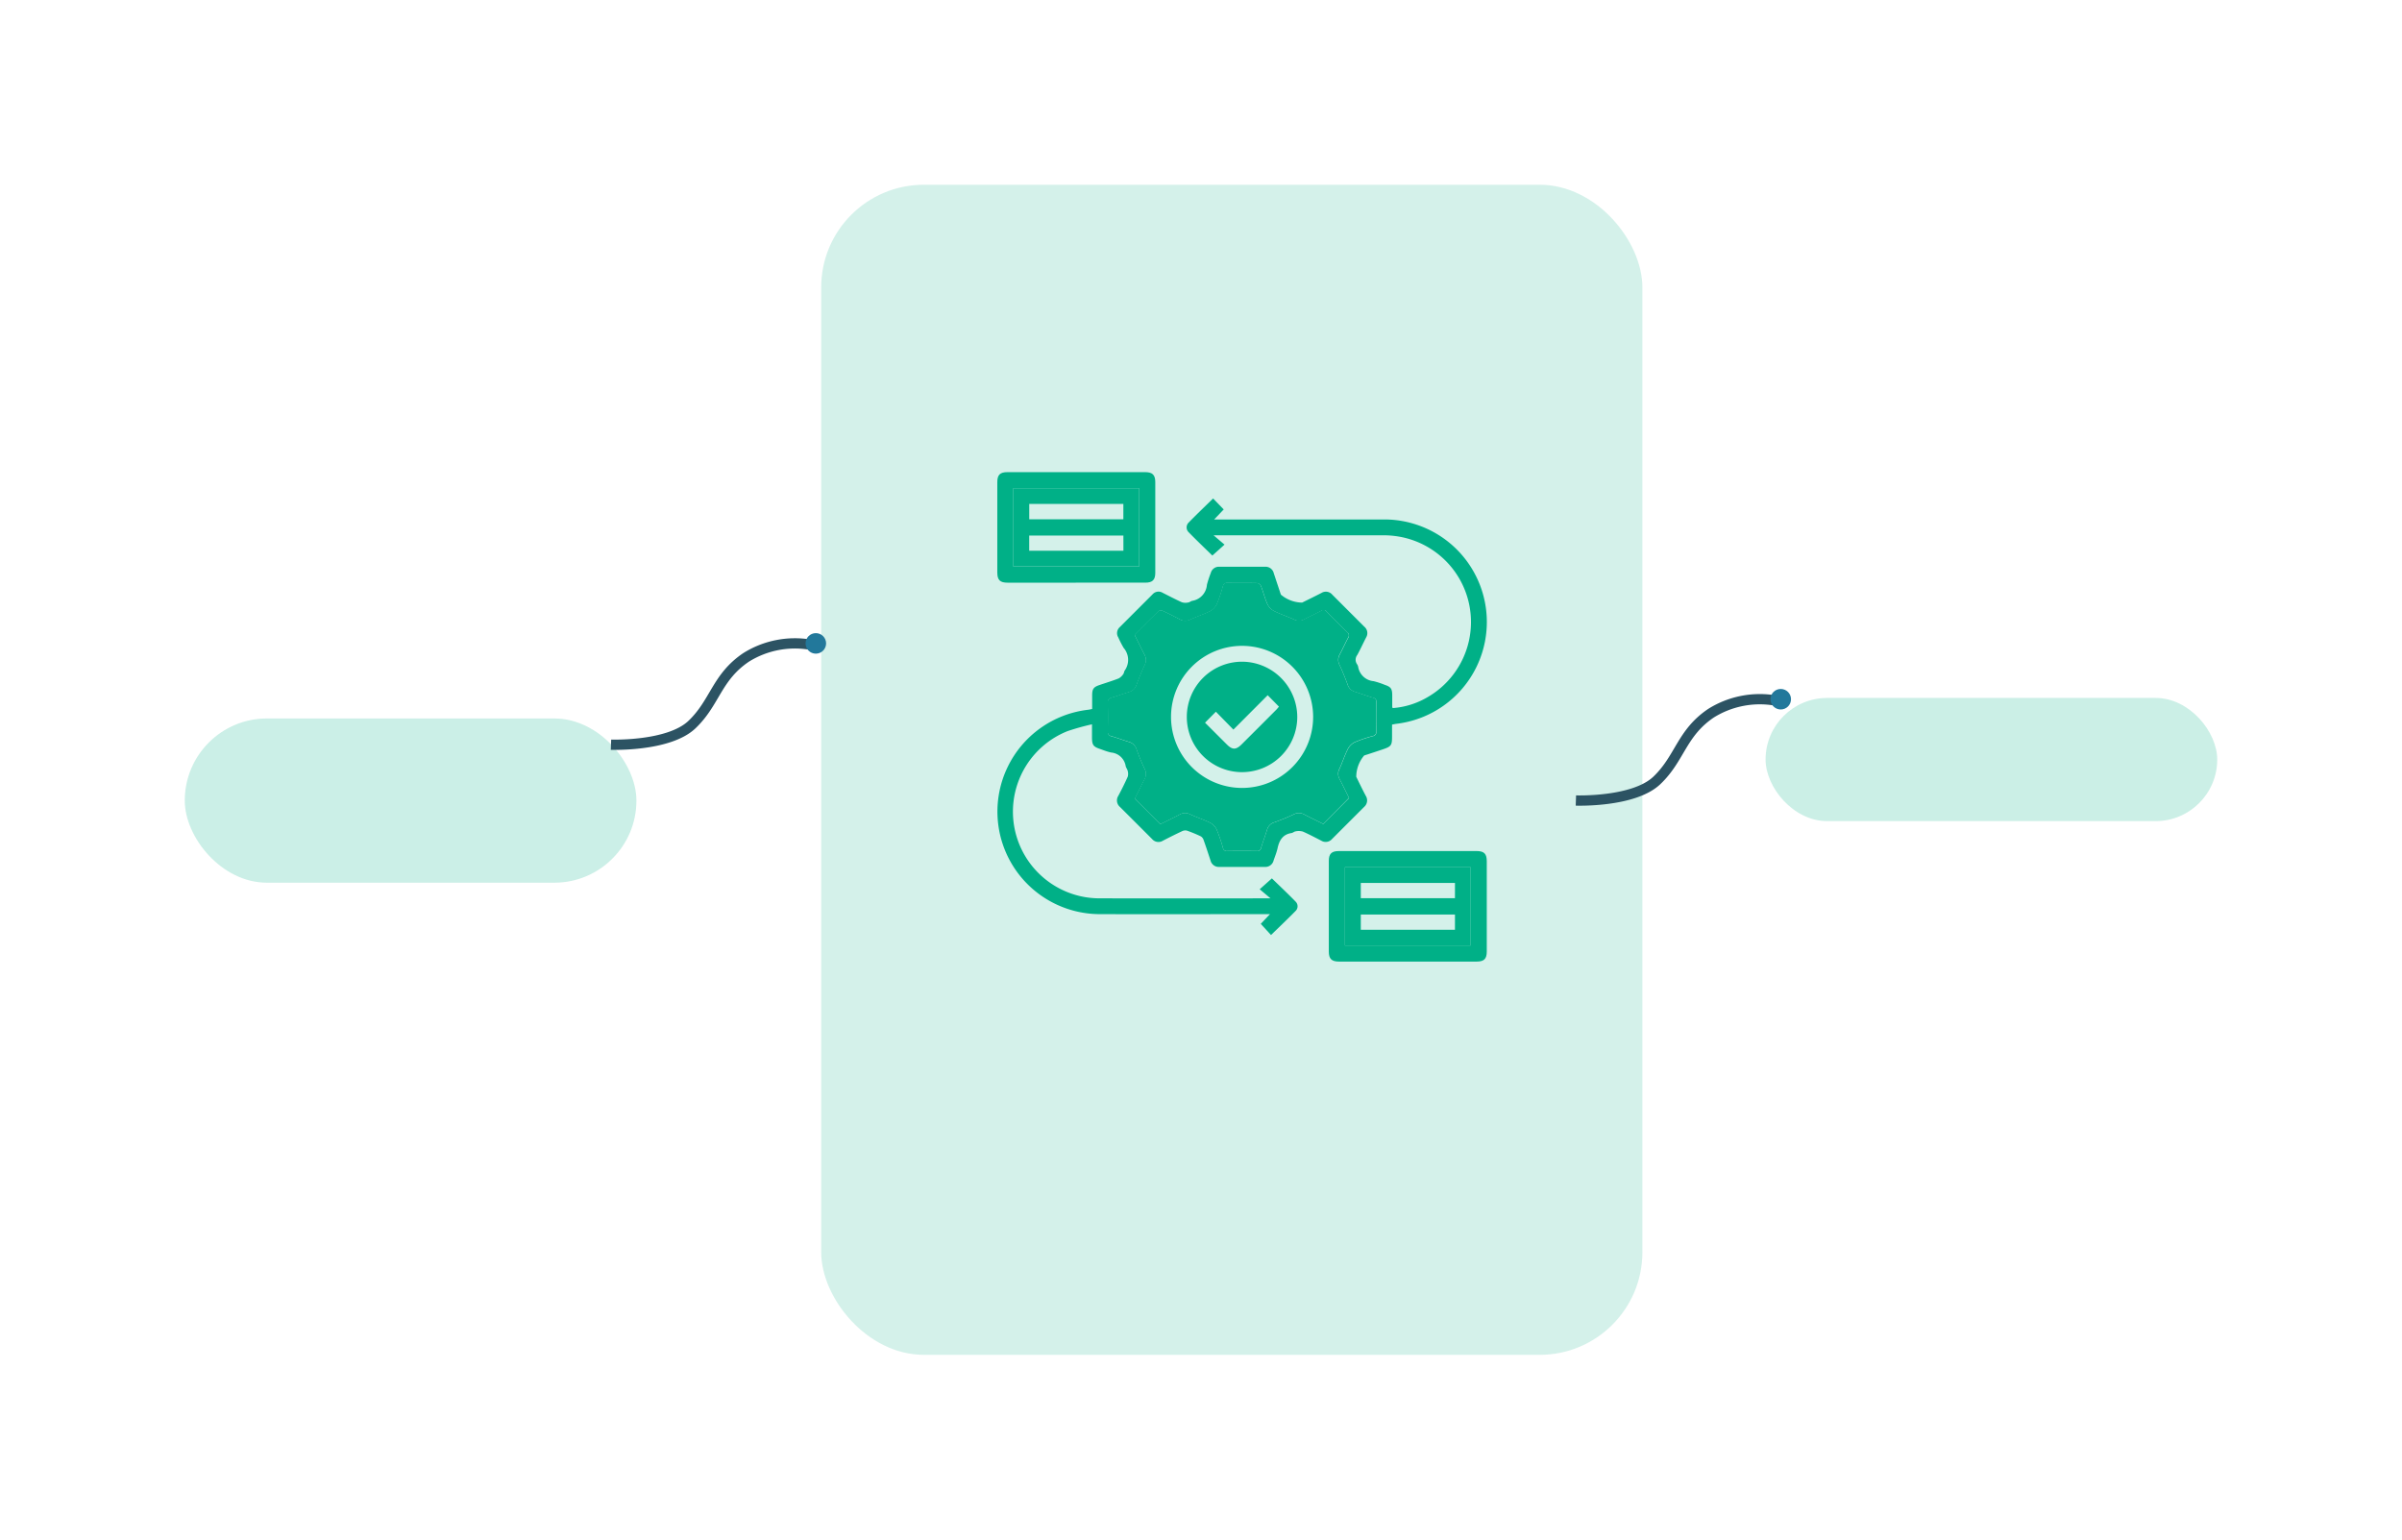
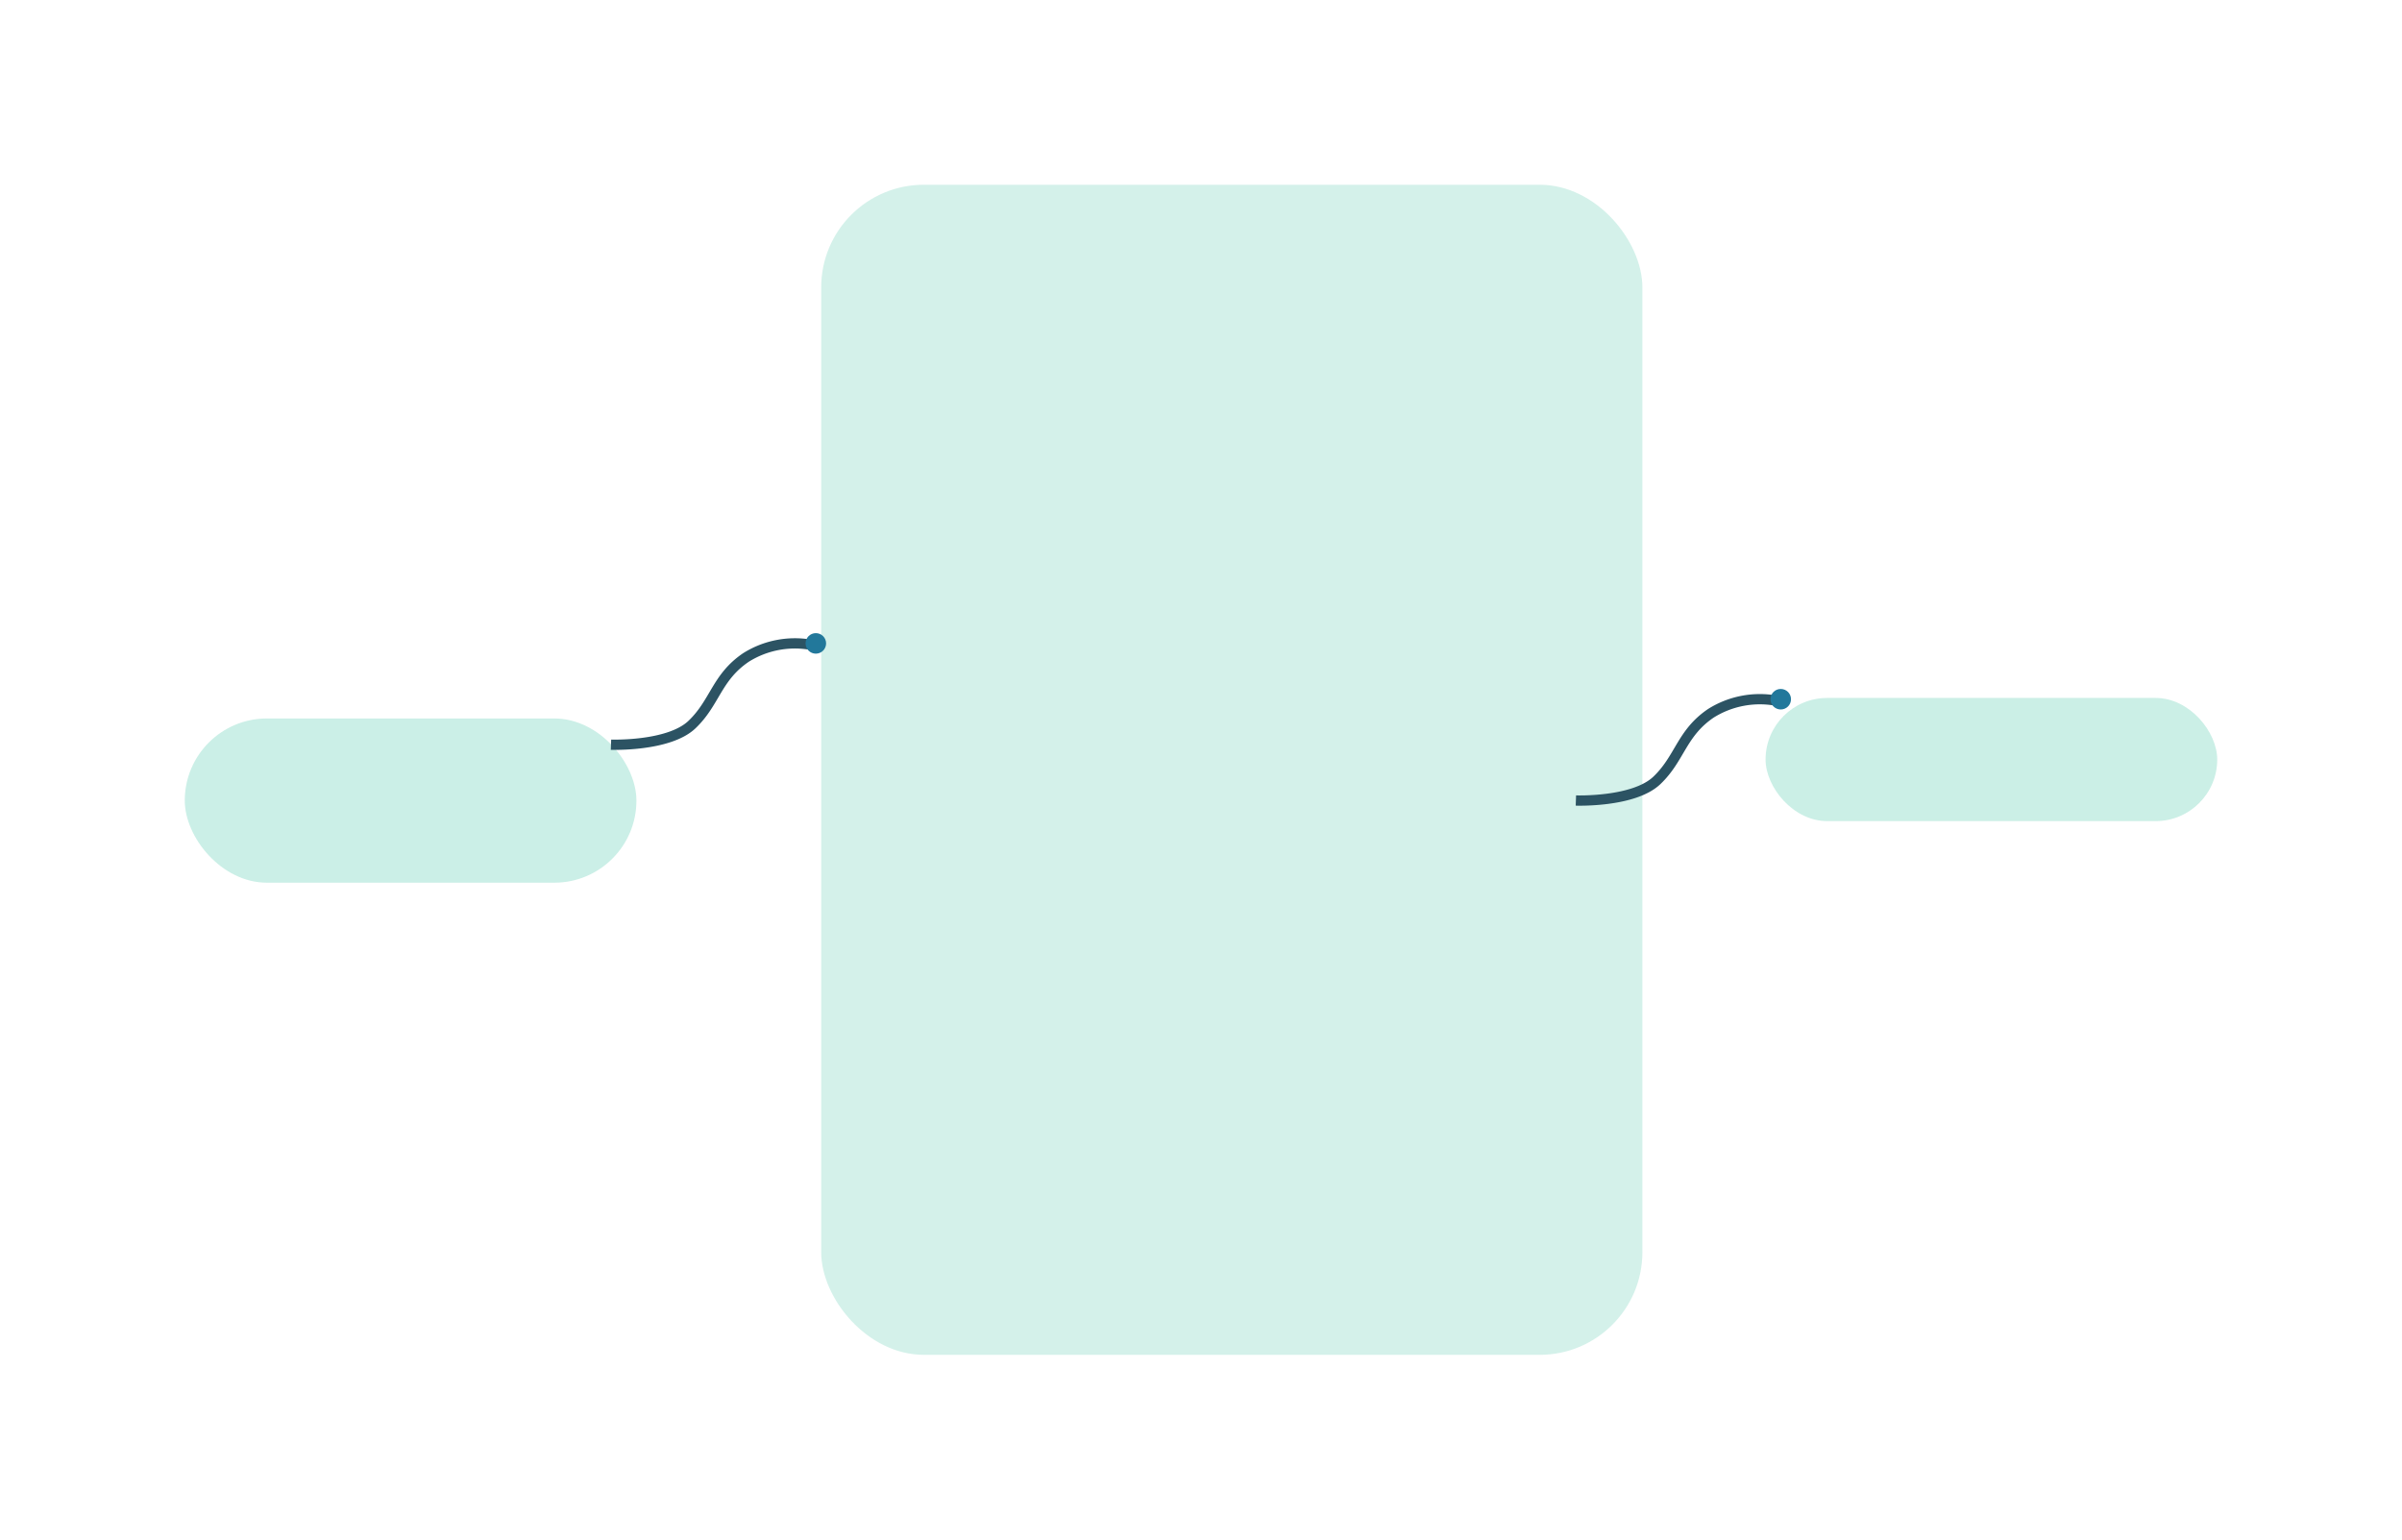
<svg xmlns="http://www.w3.org/2000/svg" width="117" height="75" viewBox="0 0 117 75">
  <defs>
    <filter id="Rectangle_7135" x="31" y="0" width="58" height="75" filterUnits="userSpaceOnUse">
      <feOffset dy="3" input="SourceAlpha" />
      <feGaussianBlur stdDeviation="3" result="blur" />
      <feFlood flood-opacity="0.161" />
      <feComposite operator="in" in2="blur" />
      <feComposite in="SourceGraphic" />
    </filter>
    <filter id="Rectangle_7135-2" x="77" y="25" width="40" height="24" filterUnits="userSpaceOnUse">
      <feOffset dy="3" input="SourceAlpha" />
      <feGaussianBlur stdDeviation="3" result="blur-2" />
      <feFlood flood-opacity="0.161" />
      <feComposite operator="in" in2="blur-2" />
      <feComposite in="SourceGraphic" />
    </filter>
    <filter id="Rectangle_7135-3" x="0" y="26" width="40" height="26" filterUnits="userSpaceOnUse">
      <feOffset dy="3" input="SourceAlpha" />
      <feGaussianBlur stdDeviation="3" result="blur-3" />
      <feFlood flood-opacity="0.161" />
      <feComposite operator="in" in2="blur-3" />
      <feComposite in="SourceGraphic" />
    </filter>
    <clipPath id="clip-path">
-       <rect id="Rectangle_8084" data-name="Rectangle 8084" width="23.852" height="23.843" fill="#00b087" />
-     </clipPath>
+       </clipPath>
  </defs>
  <g id="Group_19379" data-name="Group 19379" transform="translate(-418 -256.223)">
    <g id="Group_19260" data-name="Group 19260" transform="translate(19 94.223)">
      <g transform="matrix(1, 0, 0, 1, 399, 162)" filter="url(#Rectangle_7135)">
        <rect id="Rectangle_7135-4" data-name="Rectangle 7135" width="40" height="57" rx="5" transform="translate(40 6)" fill="#00b087" opacity="0.168" />
      </g>
      <g transform="matrix(1, 0, 0, 1, 399, 162)" filter="url(#Rectangle_7135-2)">
        <rect id="Rectangle_7135-5" data-name="Rectangle 7135" width="22" height="6" rx="3" transform="translate(86 31)" fill="#00b087" opacity="0.206" />
      </g>
      <g id="Group_19258" data-name="Group 19258" transform="translate(408 193.63)" opacity="0.206">
        <g transform="matrix(1, 0, 0, 1, -9, -31.63)" filter="url(#Rectangle_7135-3)">
          <rect id="Rectangle_7135-6" data-name="Rectangle 7135" width="22" height="8" rx="4" transform="translate(9 32)" fill="#00b087" />
        </g>
      </g>
-       <path id="Path_2668" data-name="Path 2668" d="M-7310.067,1984.073a3.268,3.268,0,0,0-2.283.451c-1.051.71-1.1,1.6-1.922,2.387s-2.872.712-2.872.712" transform="translate(7795.874 -1785.527)" fill="none" />
    </g>
    <g id="Group_19341" data-name="Group 19341">
      <g id="Group_19301" data-name="Group 19301" transform="translate(-30.969 89.066)">
        <path id="Path_2668-2" data-name="Path 2668" d="M-7307.43,1984.09a4.486,4.486,0,0,0-3.134.619c-1.443.974-1.506,2.2-2.639,3.276s-3.941.977-3.941.977" transform="translate(7795.874 -1785.527)" fill="none" stroke="#2c5363" stroke-width="0.5" />
        <circle id="Ellipse_2625" data-name="Ellipse 2625" cx="0.5" cy="0.5" r="0.5" transform="translate(488.208 198)" fill="#22789b" />
      </g>
      <g id="Group_19310" data-name="Group 19310" transform="translate(16.031 91.785)">
        <path id="Path_2668-3" data-name="Path 2668" d="M-7307.43,1984.09a4.486,4.486,0,0,0-3.134.619c-1.443.974-1.506,2.2-2.639,3.276s-3.941.977-3.941.977" transform="translate(7795.874 -1785.527)" fill="none" stroke="#2c5363" stroke-width="0.5" />
        <circle id="Ellipse_2625-2" data-name="Ellipse 2625" cx="0.5" cy="0.5" r="0.5" transform="translate(488.208 198)" fill="#22789b" />
      </g>
    </g>
    <g id="Group_19346" data-name="Group 19346" transform="translate(466.574 279.223)">
      <g id="Group_19345" data-name="Group 19345" clip-path="url(#clip-path)">
        <path id="Path_2760" data-name="Path 2760" d="M19.232,24.387c0,.2,0,.392,0,.584,0,.423-.041.48-.45.618-.25.084-.5.166-.752.249-.053.018-.108.031-.159.053a1.627,1.627,0,0,0-.383,1.034c.151.309.3.619.461.923a.418.418,0,0,1-.076.545q-.783.781-1.563,1.563a.408.408,0,0,1-.524.083c-.3-.154-.6-.313-.9-.445a.741.741,0,0,0-.35-.01c-.068.007-.129.071-.2.082-.431.065-.6.361-.681.745-.045.2-.128.4-.193.593a.411.411,0,0,1-.43.312q-1.105,0-2.211,0a.411.411,0,0,1-.43-.31c-.111-.334-.219-.669-.338-1a.325.325,0,0,0-.134-.177,6.366,6.366,0,0,0-.687-.283.363.363,0,0,0-.241.037c-.311.146-.619.3-.924.458a.407.407,0,0,1-.523-.082q-.781-.782-1.564-1.563A.416.416,0,0,1,5.9,27.85c.16-.3.316-.612.456-.925a.513.513,0,0,0,0-.284c-.016-.084-.085-.159-.1-.243a.787.787,0,0,0-.711-.655c-.171-.038-.336-.1-.5-.16-.372-.122-.428-.2-.429-.586,0-.183,0-.366,0-.628a11.764,11.764,0,0,0-1.192.333,4.223,4.223,0,0,0,.858,8.086A4.316,4.316,0,0,0,5,32.847q4.026.006,8.051,0h.26l-.526-.442.594-.53c.36.351.768.733,1.157,1.133a.319.319,0,0,1-.01.461c-.386.393-.786.772-1.189,1.165l-.5-.544.449-.473h-.3c-2.668,0-5.335.007-8,0a4.995,4.995,0,0,1-.562-9.956c.062-.007.123-.023.2-.038,0-.227,0-.443,0-.659,0-.318.066-.409.362-.51s.625-.2.93-.32a.642.642,0,0,0,.224-.211c.038-.047.036-.125.072-.176a.891.891,0,0,0-.054-1.1,5.415,5.415,0,0,1-.262-.512.393.393,0,0,1,.073-.5q.8-.8,1.6-1.6a.385.385,0,0,1,.483-.076c.315.158.626.323.947.467a.609.609,0,0,0,.306.008c.068-.009.13-.069.2-.081a.852.852,0,0,0,.709-.779,4.975,4.975,0,0,1,.186-.57.41.41,0,0,1,.43-.31q1.106,0,2.211,0a.411.411,0,0,1,.429.312q.146.444.295.888c.018.053.032.108.053.159a1.633,1.633,0,0,0,1.033.387c.316-.155.632-.31.945-.471a.407.407,0,0,1,.523.083q.781.782,1.563,1.563a.407.407,0,0,1,.087.523c-.147.284-.278.577-.433.857a.377.377,0,0,0-.012.442.349.349,0,0,1,.058.131.834.834,0,0,0,.753.7,3.942,3.942,0,0,1,.546.18c.3.1.358.193.36.512,0,.184,0,.368,0,.553a.342.342,0,0,0,.02.066,3.893,3.893,0,0,0,1.669-.514A4.223,4.223,0,0,0,19.4,15.2a4.526,4.526,0,0,0-.55-.039q-4.025,0-8.051,0h-.262l.535.455-.593.532c-.365-.357-.765-.737-1.149-1.131a.329.329,0,0,1,0-.481c.384-.395.784-.775,1.185-1.168l.517.534-.464.488h.3c2.66,0,5.319,0,7.979,0a4.995,4.995,0,0,1,.589,9.956c-.062.007-.124.023-.2.037M7.946,29.234c.306-.152.63-.308.948-.474a.521.521,0,0,1,.5-.009c.319.147.656.255.97.41a.714.714,0,0,1,.319.319,7.633,7.633,0,0,1,.312.906.19.19,0,0,0,.221.159q.709-.01,1.418,0a.19.19,0,0,0,.221-.158c.089-.3.2-.591.293-.888a.519.519,0,0,1,.356-.353c.315-.113.627-.24.93-.383a.536.536,0,0,1,.523,0c.318.167.642.322.923.462l1.26-1.263c-.146-.294-.3-.618-.468-.937a.5.5,0,0,1,0-.479c.145-.32.253-.657.411-.97a.763.763,0,0,1,.337-.331,6.594,6.594,0,0,1,.862-.294.217.217,0,0,0,.189-.25c-.011-.464-.01-.929,0-1.393a.2.2,0,0,0-.176-.234c-.291-.087-.576-.193-.866-.284a.523.523,0,0,1-.358-.352c-.117-.322-.247-.641-.391-.952a.517.517,0,0,1,0-.5c.142-.268.267-.546.41-.814a.2.2,0,0,0-.036-.287c-.342-.326-.674-.662-1-1a.188.188,0,0,0-.267-.044c-.274.148-.559.276-.835.422a.518.518,0,0,1-.5,0c-.311-.144-.642-.248-.947-.4a.76.76,0,0,1-.335-.332c-.131-.29-.205-.605-.321-.9a.268.268,0,0,0-.2-.142c-.48-.012-.961,0-1.441-.01-.134,0-.178.056-.213.17a7.451,7.451,0,0,1-.3.884.763.763,0,0,1-.334.334c-.306.154-.637.256-.947.4a.536.536,0,0,1-.523-.008c-.275-.147-.554-.287-.837-.417a.225.225,0,0,0-.2.02c-.391.377-.772.764-1.16,1.151.167.336.323.661.489.979a.521.521,0,0,1,0,.5c-.144.311-.274.63-.392.952a.522.522,0,0,1-.358.353c-.282.088-.56.191-.844.275a.231.231,0,0,0-.2.266c.012.456.011.913,0,1.369a.216.216,0,0,0,.188.25c.284.083.561.187.844.275a.537.537,0,0,1,.373.368,9.915,9.915,0,0,0,.383.93.538.538,0,0,1,0,.523c-.167.317-.322.641-.473.944l1.249,1.247" transform="translate(0 -12.085)" fill="#00b087" />
-         <path id="Path_2761" data-name="Path 2761" d="M3.856,5.385H.542c-.379,0-.508-.127-.508-.5q0-2.2,0-4.395C.034.131.166,0,.529,0h6.7c.362,0,.5.131.5.488q0,2.209,0,4.419c0,.342-.137.477-.483.477q-1.693,0-3.386,0M.815,4.6H6.944V.784H.815Z" transform="translate(-0.03)" fill="#00b087" />
-         <path id="Path_2762" data-name="Path 2762" d="M171.878,192h3.338c.379,0,.509.127.509.5q0,2.2,0,4.395c0,.359-.133.49-.494.49h-6.7c-.363,0-.5-.131-.5-.487q0-2.209,0-4.419c0-.344.135-.477.482-.478q1.681,0,3.362,0m-3.057,4.6h6.121v-3.814h-6.121Z" transform="translate(-151.879 -173.542)" fill="#00b087" />
-         <path id="Path_2763" data-name="Path 2763" d="M58.568,67.753l-1.249-1.247c.151-.3.306-.627.473-.944a.538.538,0,0,0,0-.523,9.9,9.9,0,0,1-.383-.93.537.537,0,0,0-.373-.368c-.283-.088-.56-.192-.844-.275a.216.216,0,0,1-.188-.25c.011-.456.012-.913,0-1.369a.231.231,0,0,1,.2-.266c.284-.084.561-.187.844-.275a.522.522,0,0,0,.358-.353c.117-.322.247-.641.392-.952a.52.52,0,0,0,0-.5c-.166-.318-.322-.642-.489-.979.387-.387.769-.774,1.16-1.151a.226.226,0,0,1,.2-.02c.283.13.562.27.837.417a.536.536,0,0,0,.523.008c.31-.145.641-.248.947-.4a.763.763,0,0,0,.334-.334,7.419,7.419,0,0,0,.3-.884c.035-.113.08-.172.213-.17.48.008.961,0,1.441.01a.268.268,0,0,1,.2.142c.116.3.19.613.321.9a.759.759,0,0,0,.335.332c.306.154.636.257.947.4a.517.517,0,0,0,.5,0c.276-.146.56-.274.835-.422a.188.188,0,0,1,.267.044c.329.339.661.675,1,1a.2.2,0,0,1,.036.287c-.143.268-.268.546-.41.814a.516.516,0,0,0,0,.5c.144.311.274.63.391.952a.523.523,0,0,0,.358.352c.29.09.575.2.866.284a.2.2,0,0,1,.176.234c-.009.464-.01.929,0,1.393a.217.217,0,0,1-.189.25,6.618,6.618,0,0,0-.862.294.762.762,0,0,0-.337.331c-.157.313-.265.65-.411.97a.5.5,0,0,0,0,.479c.166.319.322.643.468.937L66.5,67.739c-.281-.14-.606-.295-.923-.462a.536.536,0,0,0-.523,0c-.3.143-.615.269-.93.383a.519.519,0,0,0-.356.353c-.093.3-.2.589-.293.888a.19.19,0,0,1-.221.159q-.709-.01-1.417,0a.19.19,0,0,1-.221-.159A7.614,7.614,0,0,0,61.305,68a.714.714,0,0,0-.319-.319c-.314-.155-.651-.263-.97-.41a.521.521,0,0,0-.5.009c-.318.167-.642.322-.948.474m4-8.689a3.461,3.461,0,1,0,3.442,3.444,3.465,3.465,0,0,0-3.442-3.444" transform="translate(-50.622 -50.603)" fill="#00b087" />
        <path id="Path_2764" data-name="Path 2764" d="M8.161,8.156H14.29v3.813H8.161Zm.775,1.513H13.52V8.92H8.936Zm4.586.792H8.934v.74h4.589Z" transform="translate(-7.376 -7.372)" fill="#00b087" />
        <path id="Path_2765" data-name="Path 2765" d="M176.232,200.128h6.121v3.814h-6.121Zm5.355.774H177v.741h4.586Zm0,1.538H177v.742h4.586Z" transform="translate(-159.29 -180.889)" fill="#00b087" />
        <path id="Path_2766" data-name="Path 2766" d="M101.441,98.723a2.69,2.69,0,1,1-2.653-2.7,2.7,2.7,0,0,1,2.653,2.7m-4.494.269c.364.363.714.714,1.065,1.063.268.266.443.266.714,0q.851-.847,1.7-1.7c.043-.044.08-.094.123-.143L100,97.655l-1.67,1.675-.853-.871-.527.533" transform="translate(-86.826 -86.788)" fill="#00b087" />
      </g>
    </g>
  </g>
</svg>